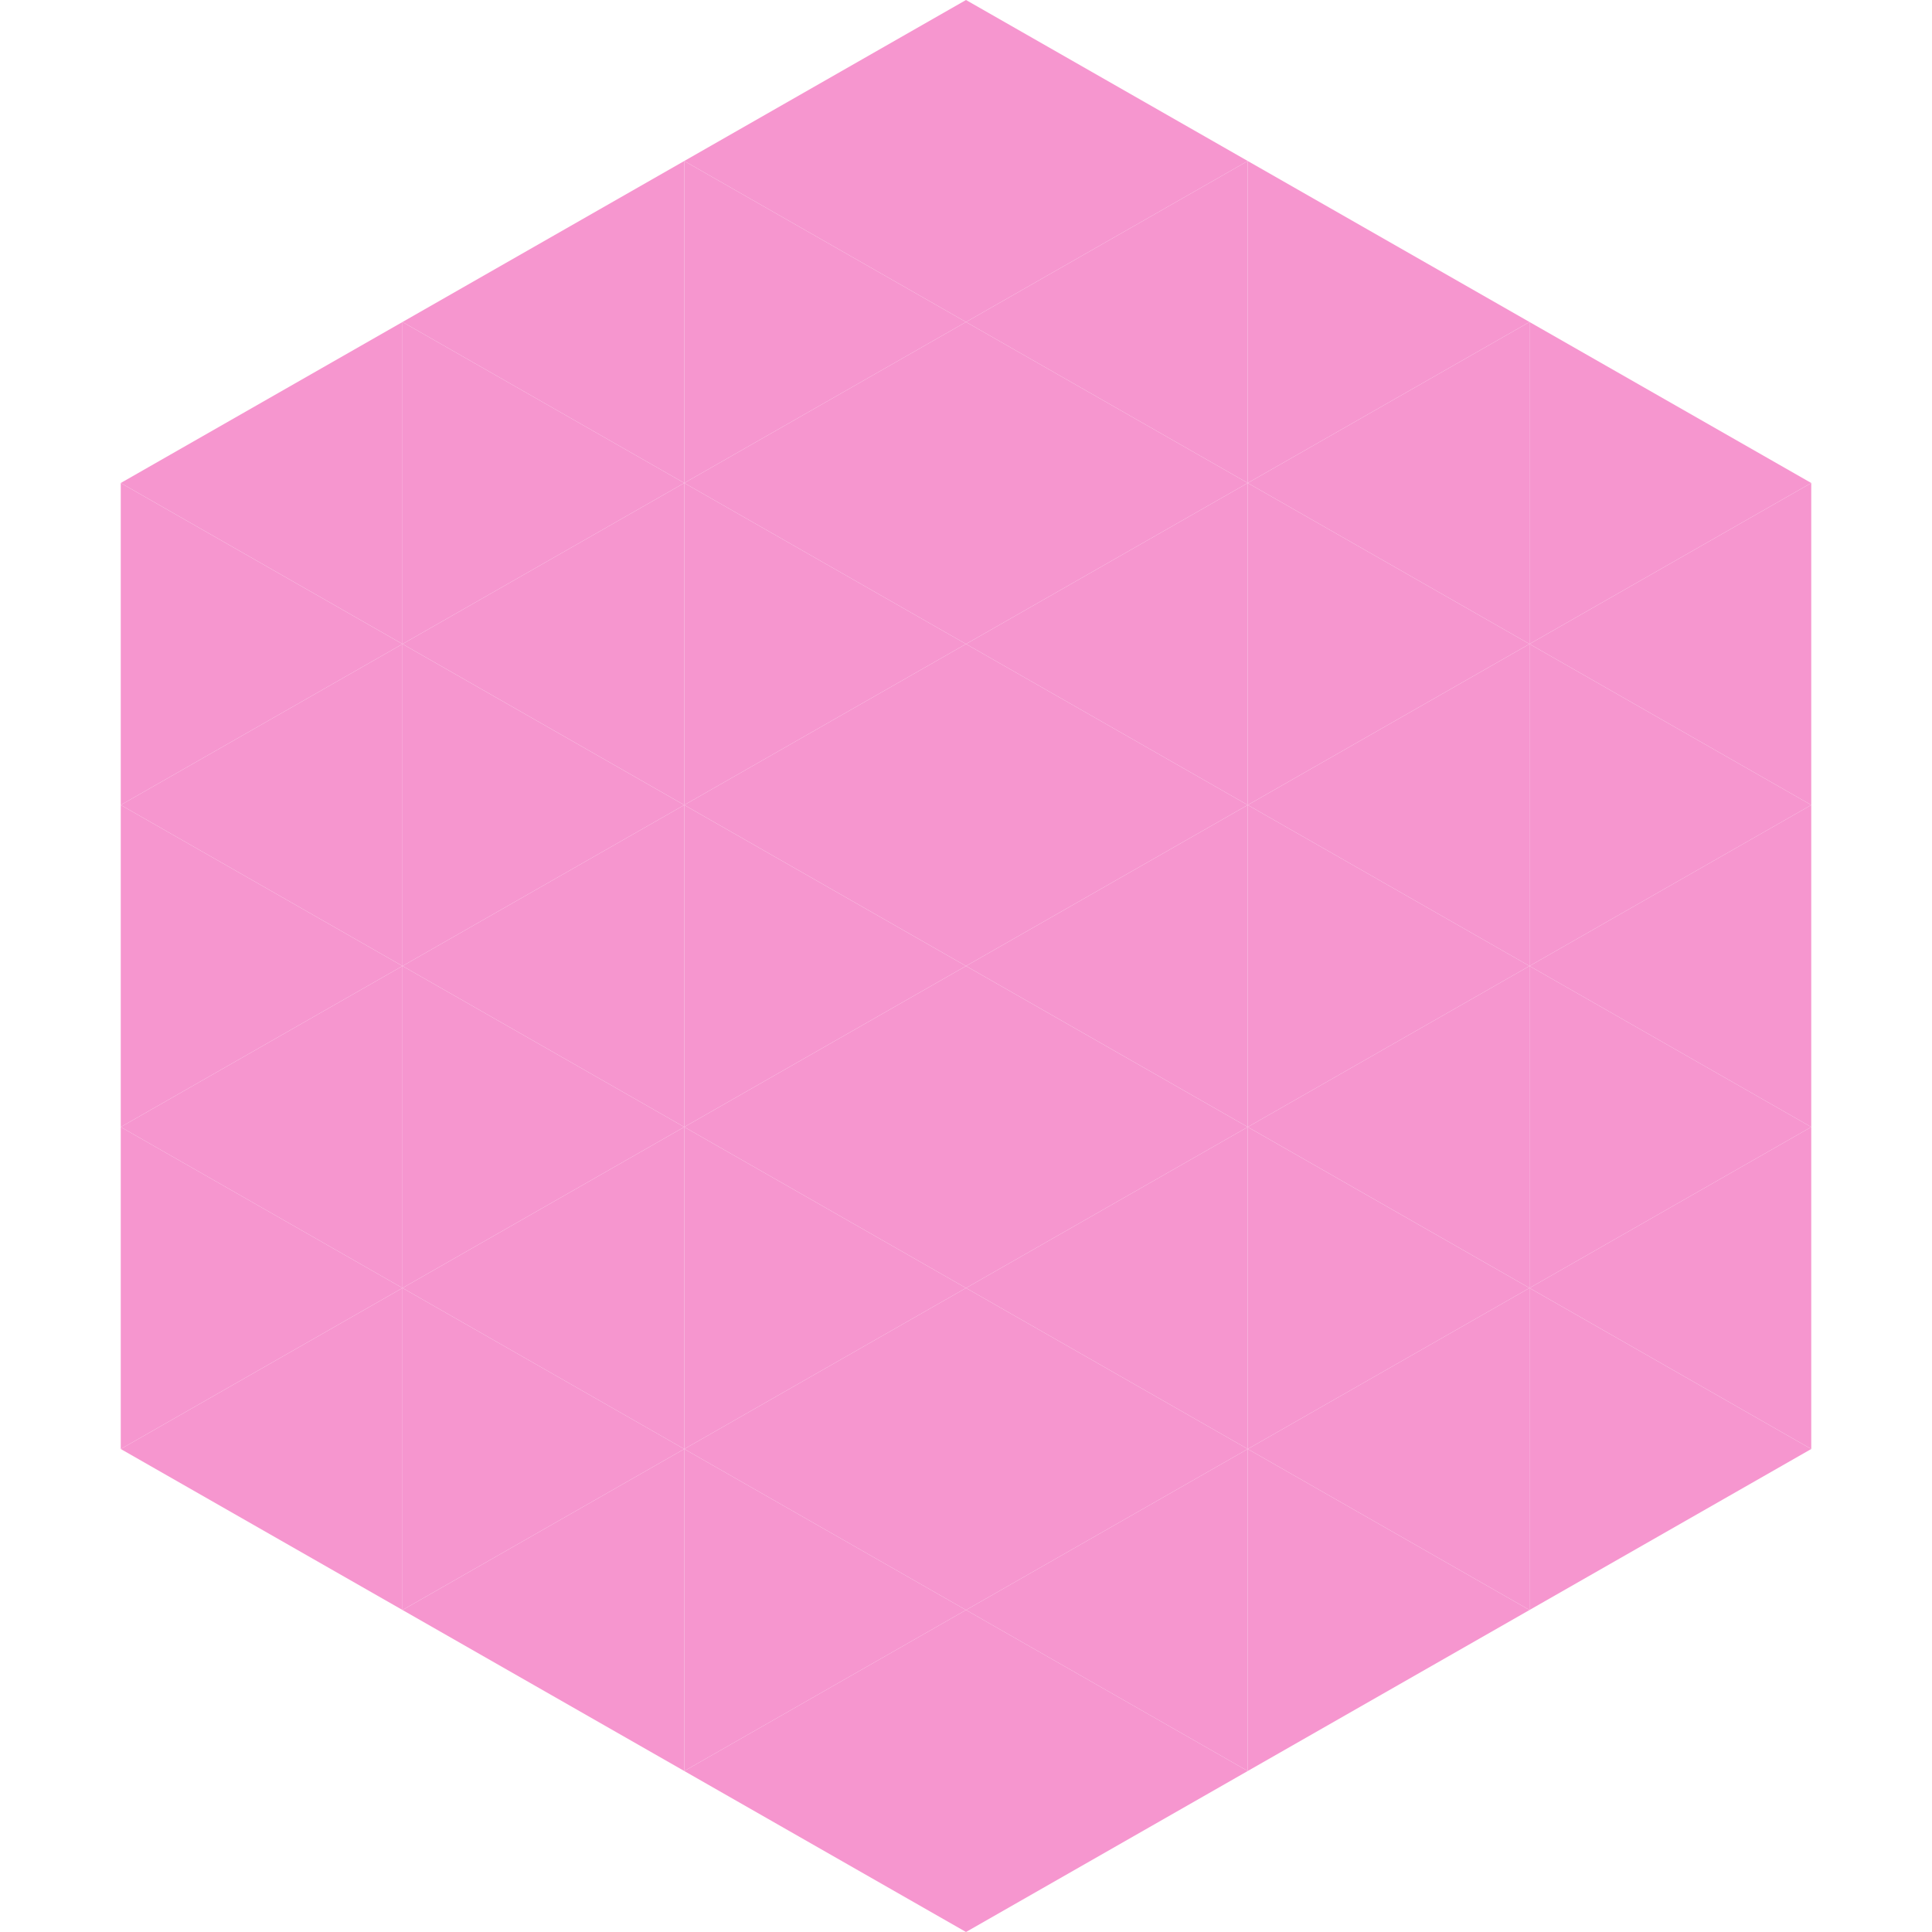
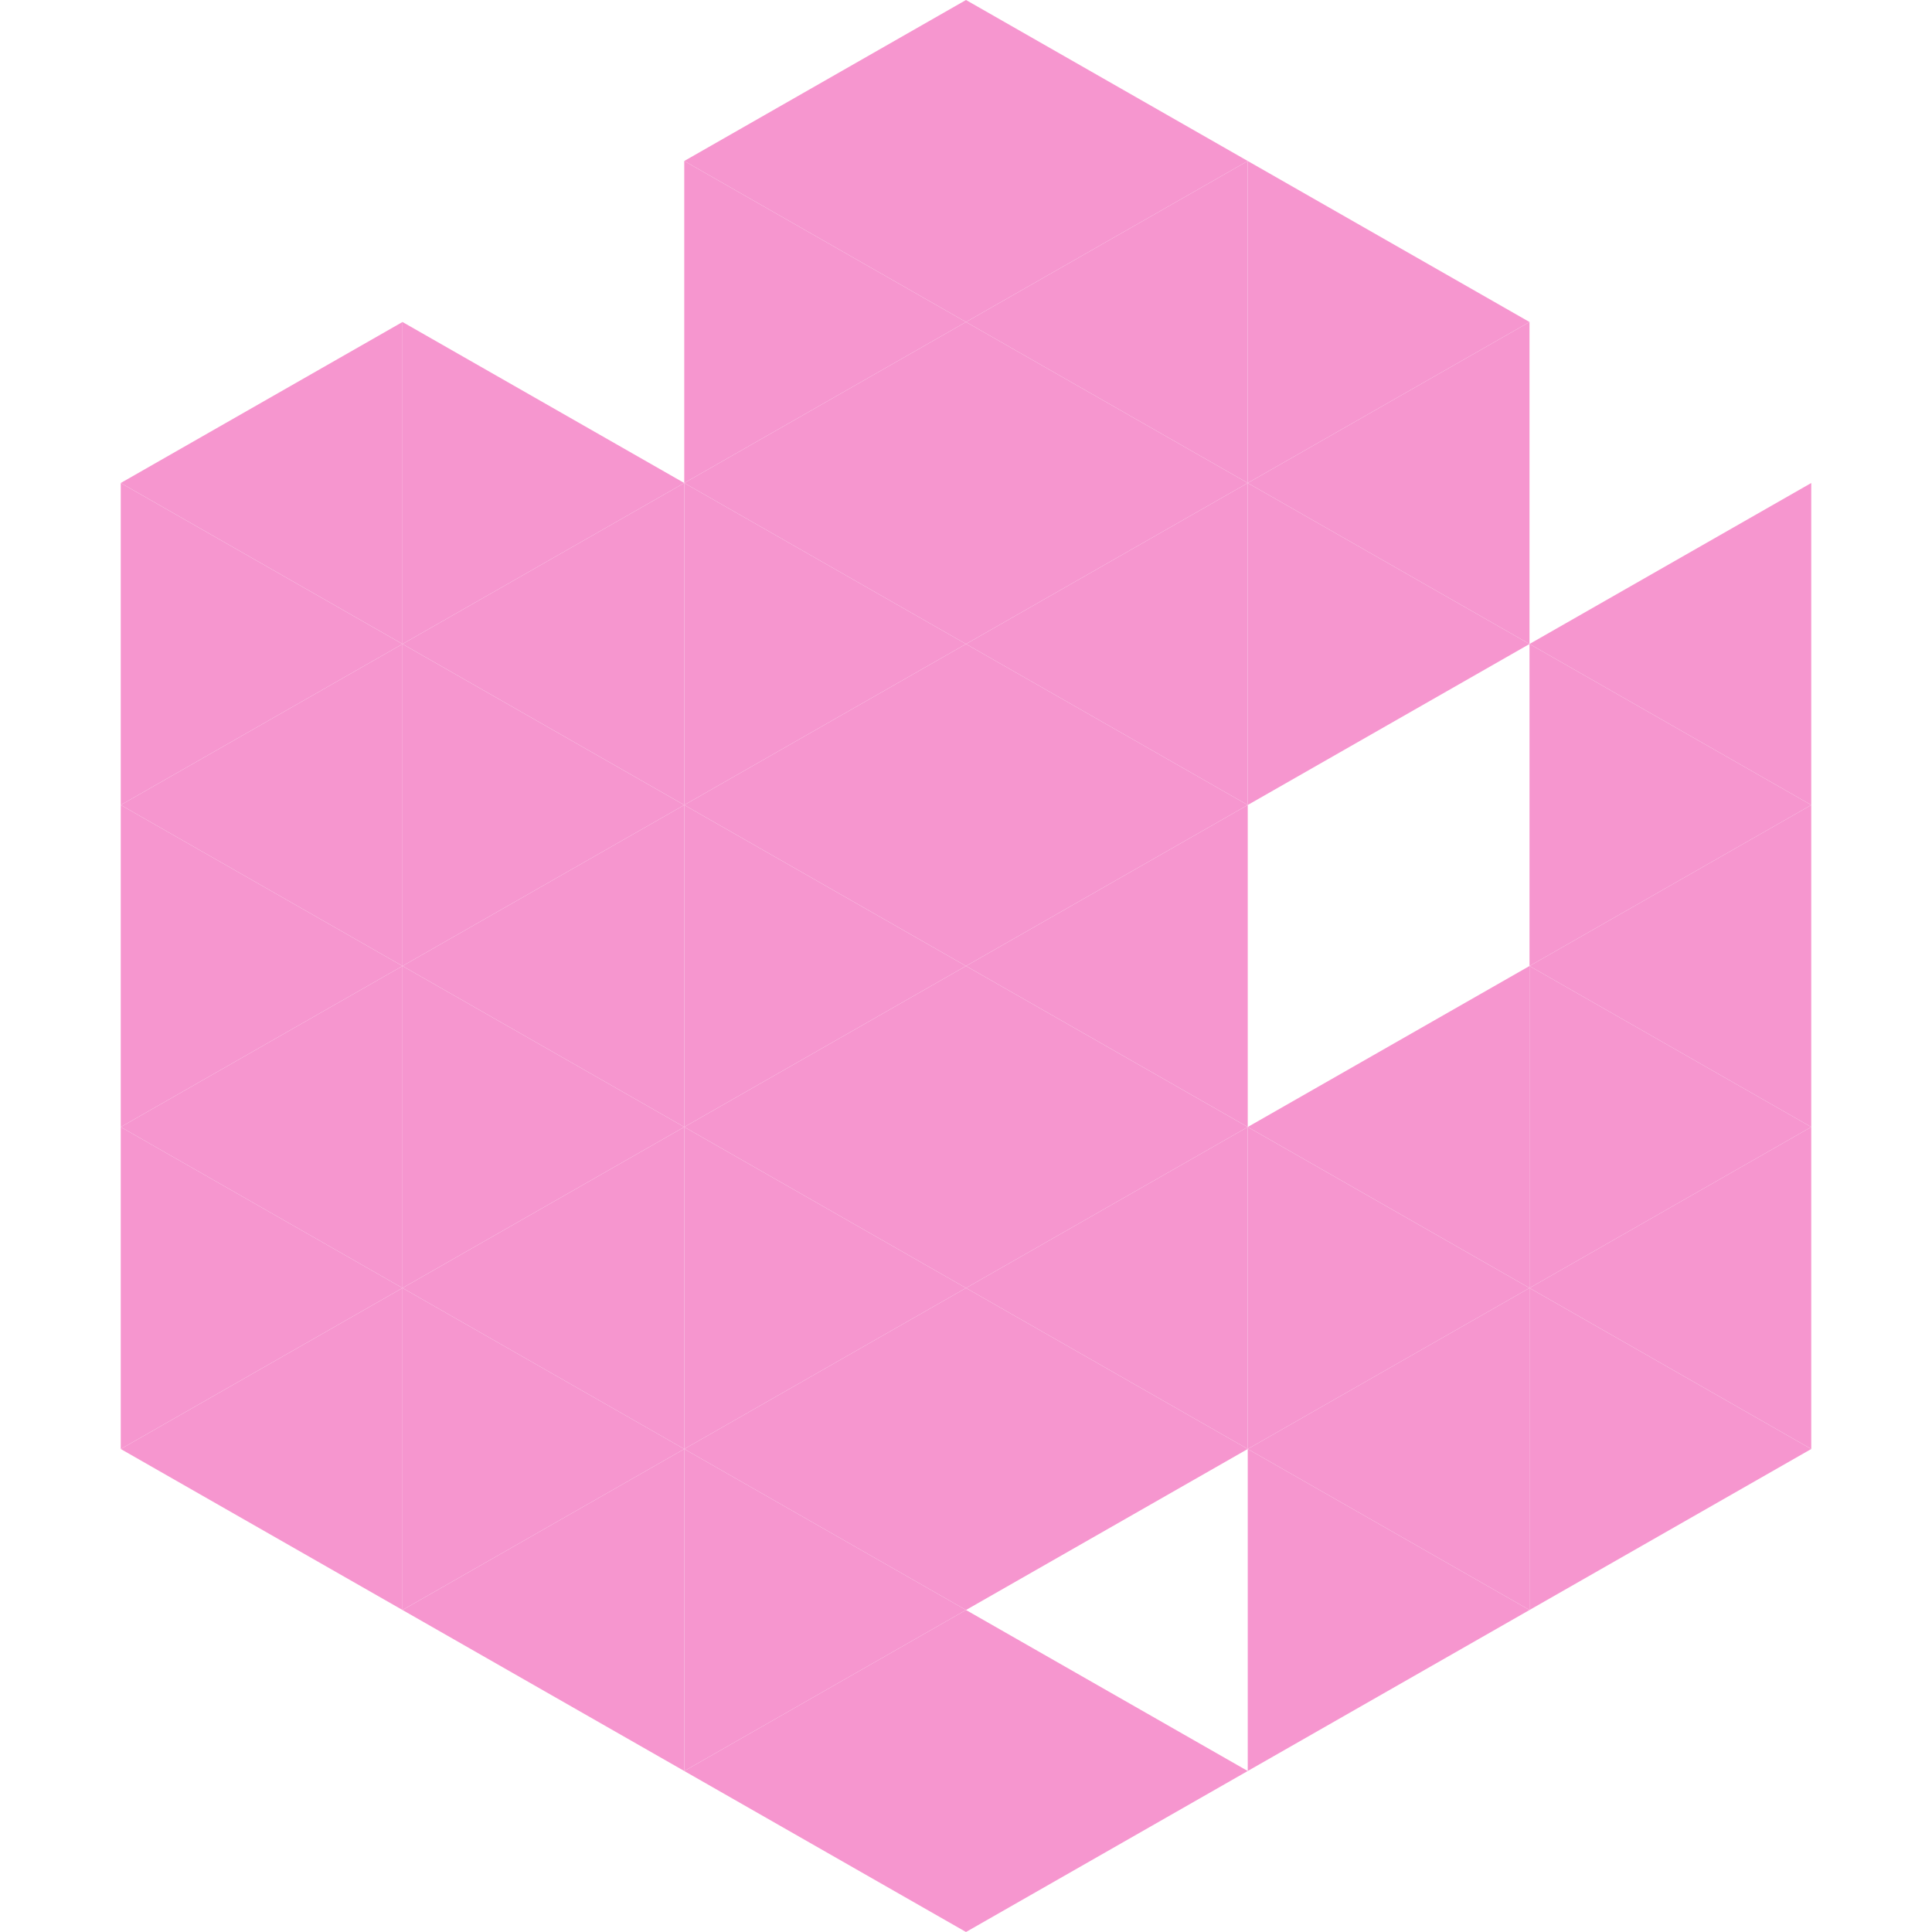
<svg xmlns="http://www.w3.org/2000/svg" width="240" height="240">
  <polygon points="50,40 15,60 50,80" style="fill:rgb(246,150,207)" />
-   <polygon points="190,40 225,60 190,80" style="fill:rgb(246,150,207)" />
  <polygon points="15,60 50,80 15,100" style="fill:rgb(246,150,207)" />
  <polygon points="225,60 190,80 225,100" style="fill:rgb(246,150,207)" />
  <polygon points="50,80 15,100 50,120" style="fill:rgb(246,150,207)" />
  <polygon points="190,80 225,100 190,120" style="fill:rgb(246,150,207)" />
  <polygon points="15,100 50,120 15,140" style="fill:rgb(246,150,207)" />
  <polygon points="225,100 190,120 225,140" style="fill:rgb(246,150,207)" />
  <polygon points="50,120 15,140 50,160" style="fill:rgb(246,150,207)" />
  <polygon points="190,120 225,140 190,160" style="fill:rgb(246,150,207)" />
  <polygon points="15,140 50,160 15,180" style="fill:rgb(246,150,207)" />
  <polygon points="225,140 190,160 225,180" style="fill:rgb(246,150,207)" />
  <polygon points="50,160 15,180 50,200" style="fill:rgb(246,150,207)" />
  <polygon points="190,160 225,180 190,200" style="fill:rgb(246,150,207)" />
  <polygon points="15,180 50,200 15,220" style="fill:rgb(255,255,255); fill-opacity:0" />
  <polygon points="225,180 190,200 225,220" style="fill:rgb(255,255,255); fill-opacity:0" />
  <polygon points="50,0 85,20 50,40" style="fill:rgb(255,255,255); fill-opacity:0" />
  <polygon points="190,0 155,20 190,40" style="fill:rgb(255,255,255); fill-opacity:0" />
-   <polygon points="85,20 50,40 85,60" style="fill:rgb(246,150,207)" />
  <polygon points="155,20 190,40 155,60" style="fill:rgb(246,150,207)" />
  <polygon points="50,40 85,60 50,80" style="fill:rgb(246,150,207)" />
  <polygon points="190,40 155,60 190,80" style="fill:rgb(246,150,207)" />
  <polygon points="85,60 50,80 85,100" style="fill:rgb(246,150,207)" />
  <polygon points="155,60 190,80 155,100" style="fill:rgb(246,150,207)" />
  <polygon points="50,80 85,100 50,120" style="fill:rgb(246,150,207)" />
-   <polygon points="190,80 155,100 190,120" style="fill:rgb(246,150,207)" />
  <polygon points="85,100 50,120 85,140" style="fill:rgb(246,150,207)" />
-   <polygon points="155,100 190,120 155,140" style="fill:rgb(246,150,207)" />
  <polygon points="50,120 85,140 50,160" style="fill:rgb(246,150,207)" />
  <polygon points="190,120 155,140 190,160" style="fill:rgb(246,150,207)" />
  <polygon points="85,140 50,160 85,180" style="fill:rgb(246,150,207)" />
  <polygon points="155,140 190,160 155,180" style="fill:rgb(246,150,207)" />
  <polygon points="50,160 85,180 50,200" style="fill:rgb(246,150,207)" />
  <polygon points="190,160 155,180 190,200" style="fill:rgb(246,150,207)" />
  <polygon points="85,180 50,200 85,220" style="fill:rgb(246,150,207)" />
  <polygon points="155,180 190,200 155,220" style="fill:rgb(246,150,207)" />
  <polygon points="120,0 85,20 120,40" style="fill:rgb(246,150,207)" />
  <polygon points="120,0 155,20 120,40" style="fill:rgb(246,150,207)" />
  <polygon points="85,20 120,40 85,60" style="fill:rgb(246,150,207)" />
  <polygon points="155,20 120,40 155,60" style="fill:rgb(246,150,207)" />
  <polygon points="120,40 85,60 120,80" style="fill:rgb(246,150,207)" />
  <polygon points="120,40 155,60 120,80" style="fill:rgb(246,150,207)" />
  <polygon points="85,60 120,80 85,100" style="fill:rgb(246,150,207)" />
  <polygon points="155,60 120,80 155,100" style="fill:rgb(246,150,207)" />
  <polygon points="120,80 85,100 120,120" style="fill:rgb(246,150,207)" />
  <polygon points="120,80 155,100 120,120" style="fill:rgb(246,150,207)" />
  <polygon points="85,100 120,120 85,140" style="fill:rgb(246,150,207)" />
  <polygon points="155,100 120,120 155,140" style="fill:rgb(246,150,207)" />
  <polygon points="120,120 85,140 120,160" style="fill:rgb(246,150,207)" />
  <polygon points="120,120 155,140 120,160" style="fill:rgb(246,150,207)" />
  <polygon points="85,140 120,160 85,180" style="fill:rgb(246,150,207)" />
  <polygon points="155,140 120,160 155,180" style="fill:rgb(246,150,207)" />
  <polygon points="120,160 85,180 120,200" style="fill:rgb(246,150,207)" />
  <polygon points="120,160 155,180 120,200" style="fill:rgb(246,150,207)" />
  <polygon points="85,180 120,200 85,220" style="fill:rgb(246,150,207)" />
-   <polygon points="155,180 120,200 155,220" style="fill:rgb(246,150,207)" />
  <polygon points="120,200 85,220 120,240" style="fill:rgb(246,150,207)" />
  <polygon points="120,200 155,220 120,240" style="fill:rgb(246,150,207)" />
  <polygon points="85,220 120,240 85,260" style="fill:rgb(255,255,255); fill-opacity:0" />
  <polygon points="155,220 120,240 155,260" style="fill:rgb(255,255,255); fill-opacity:0" />
</svg>